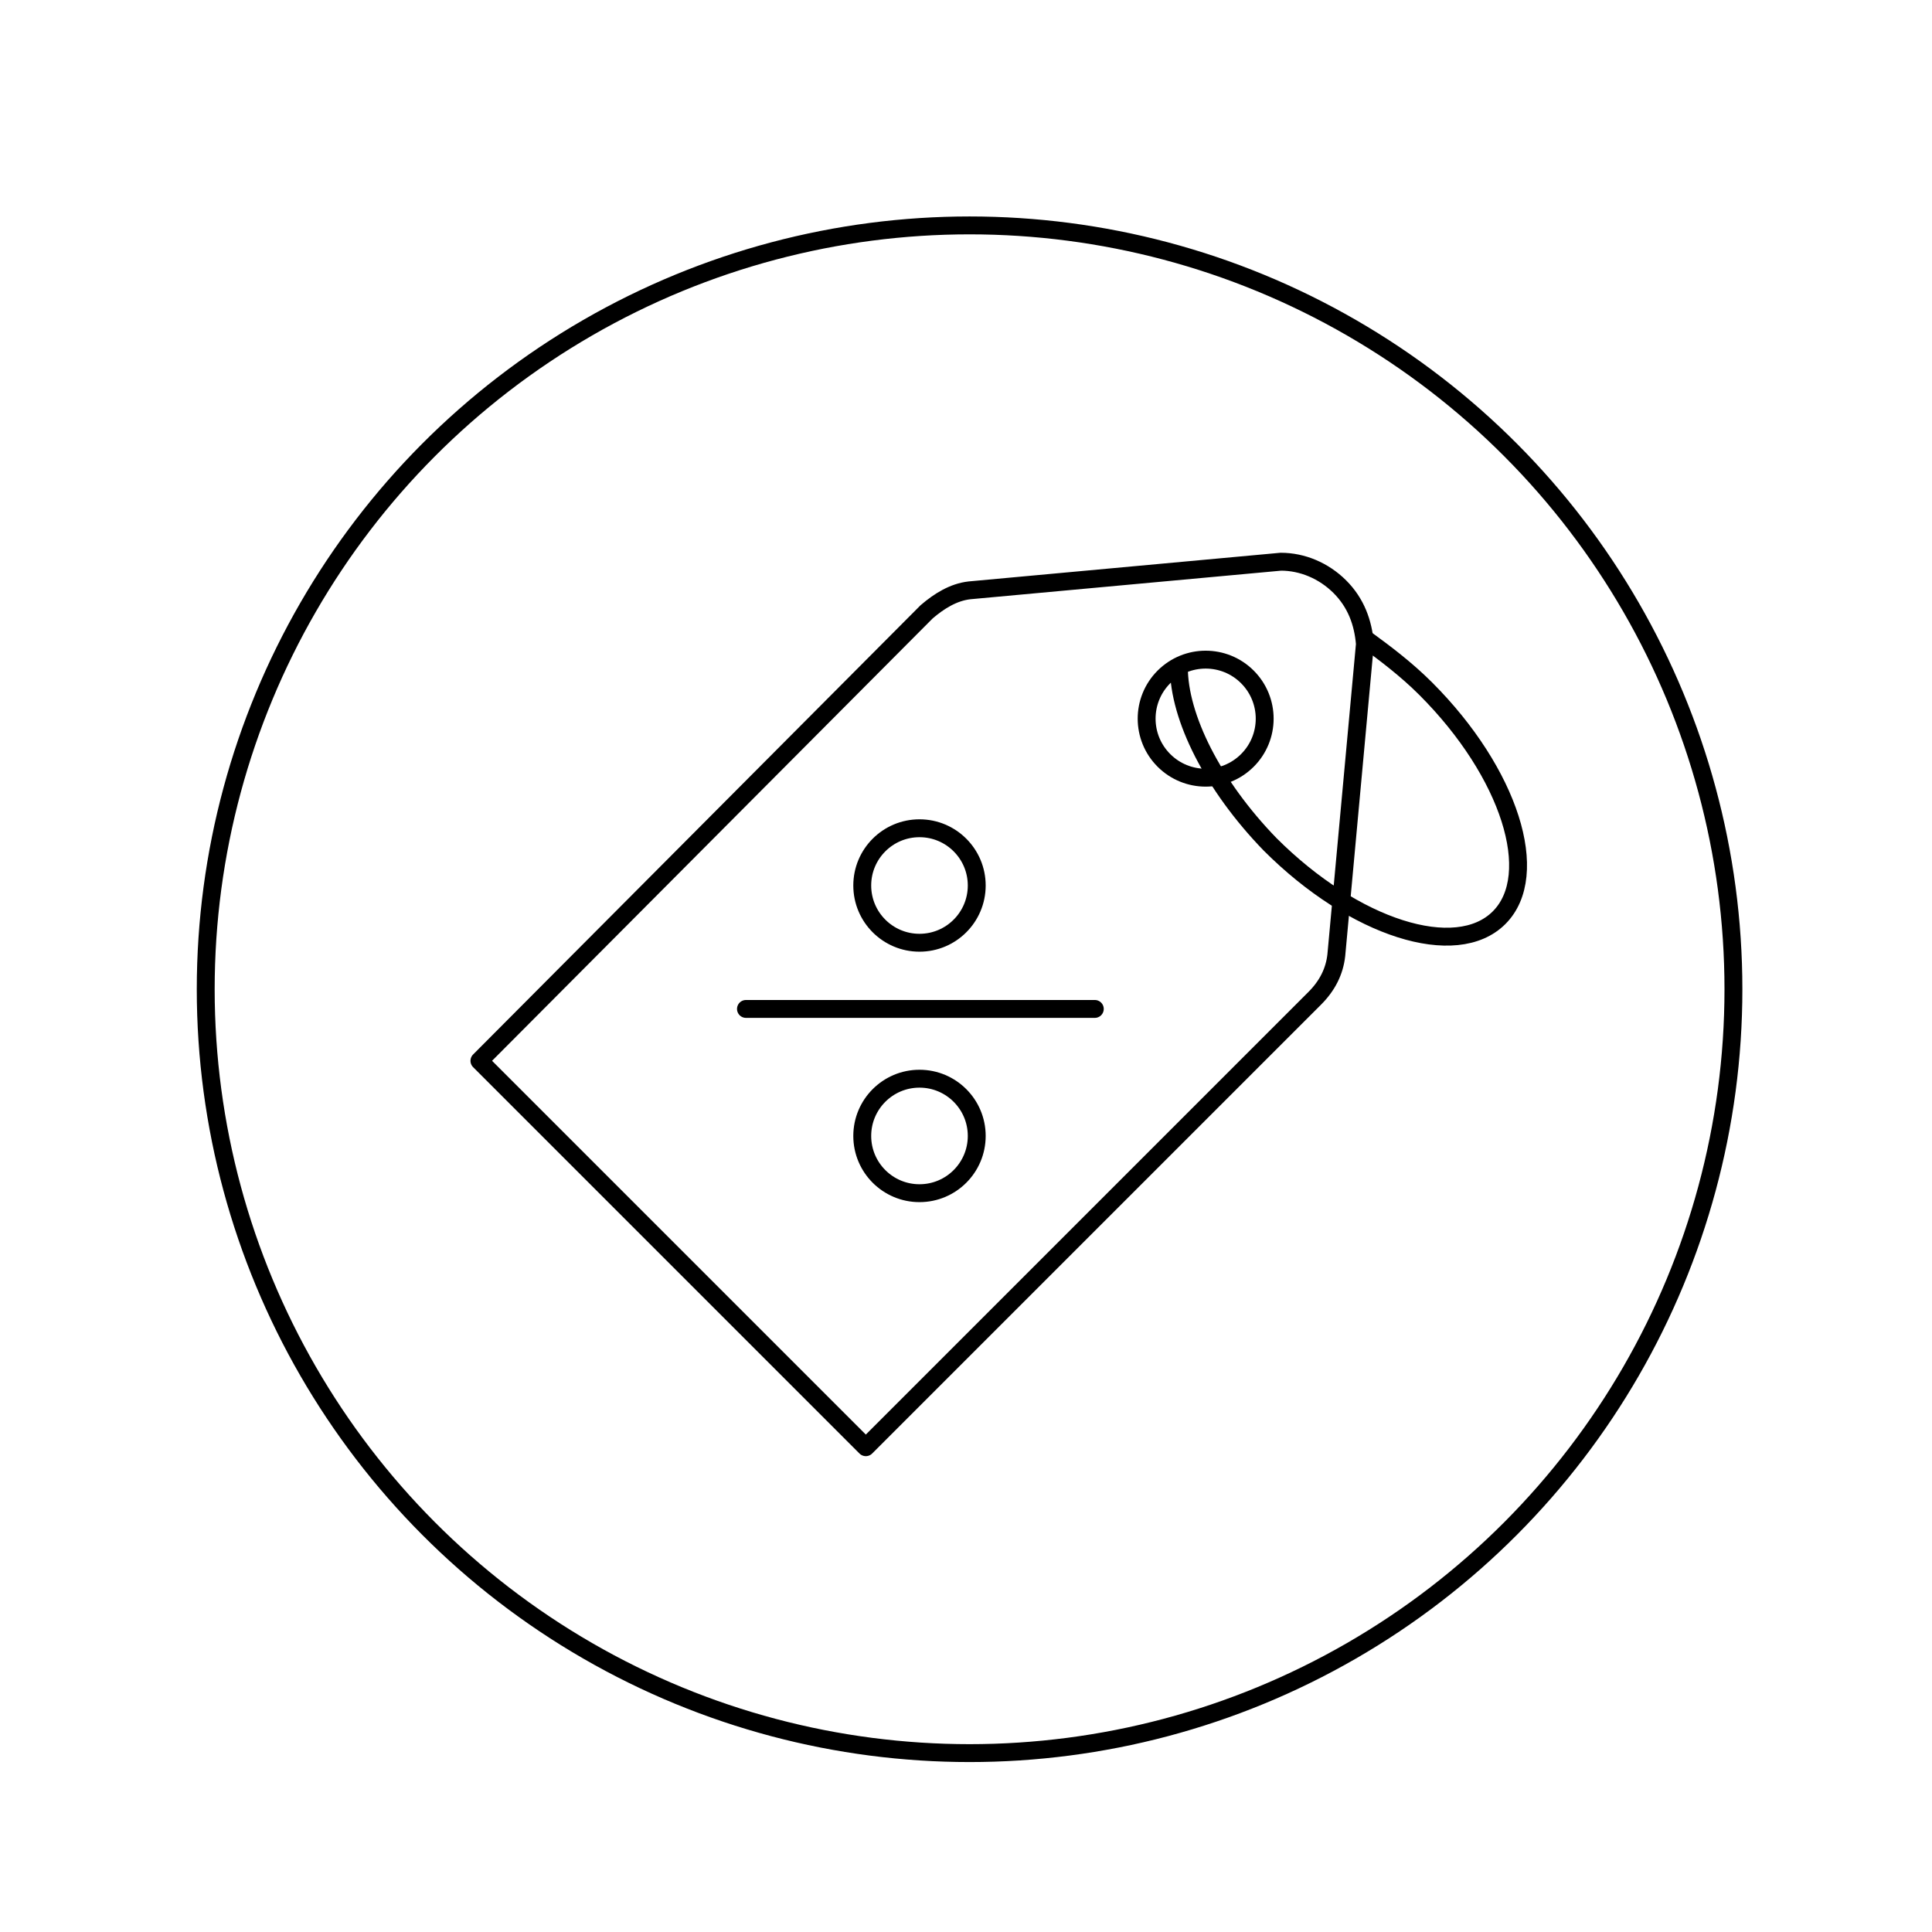
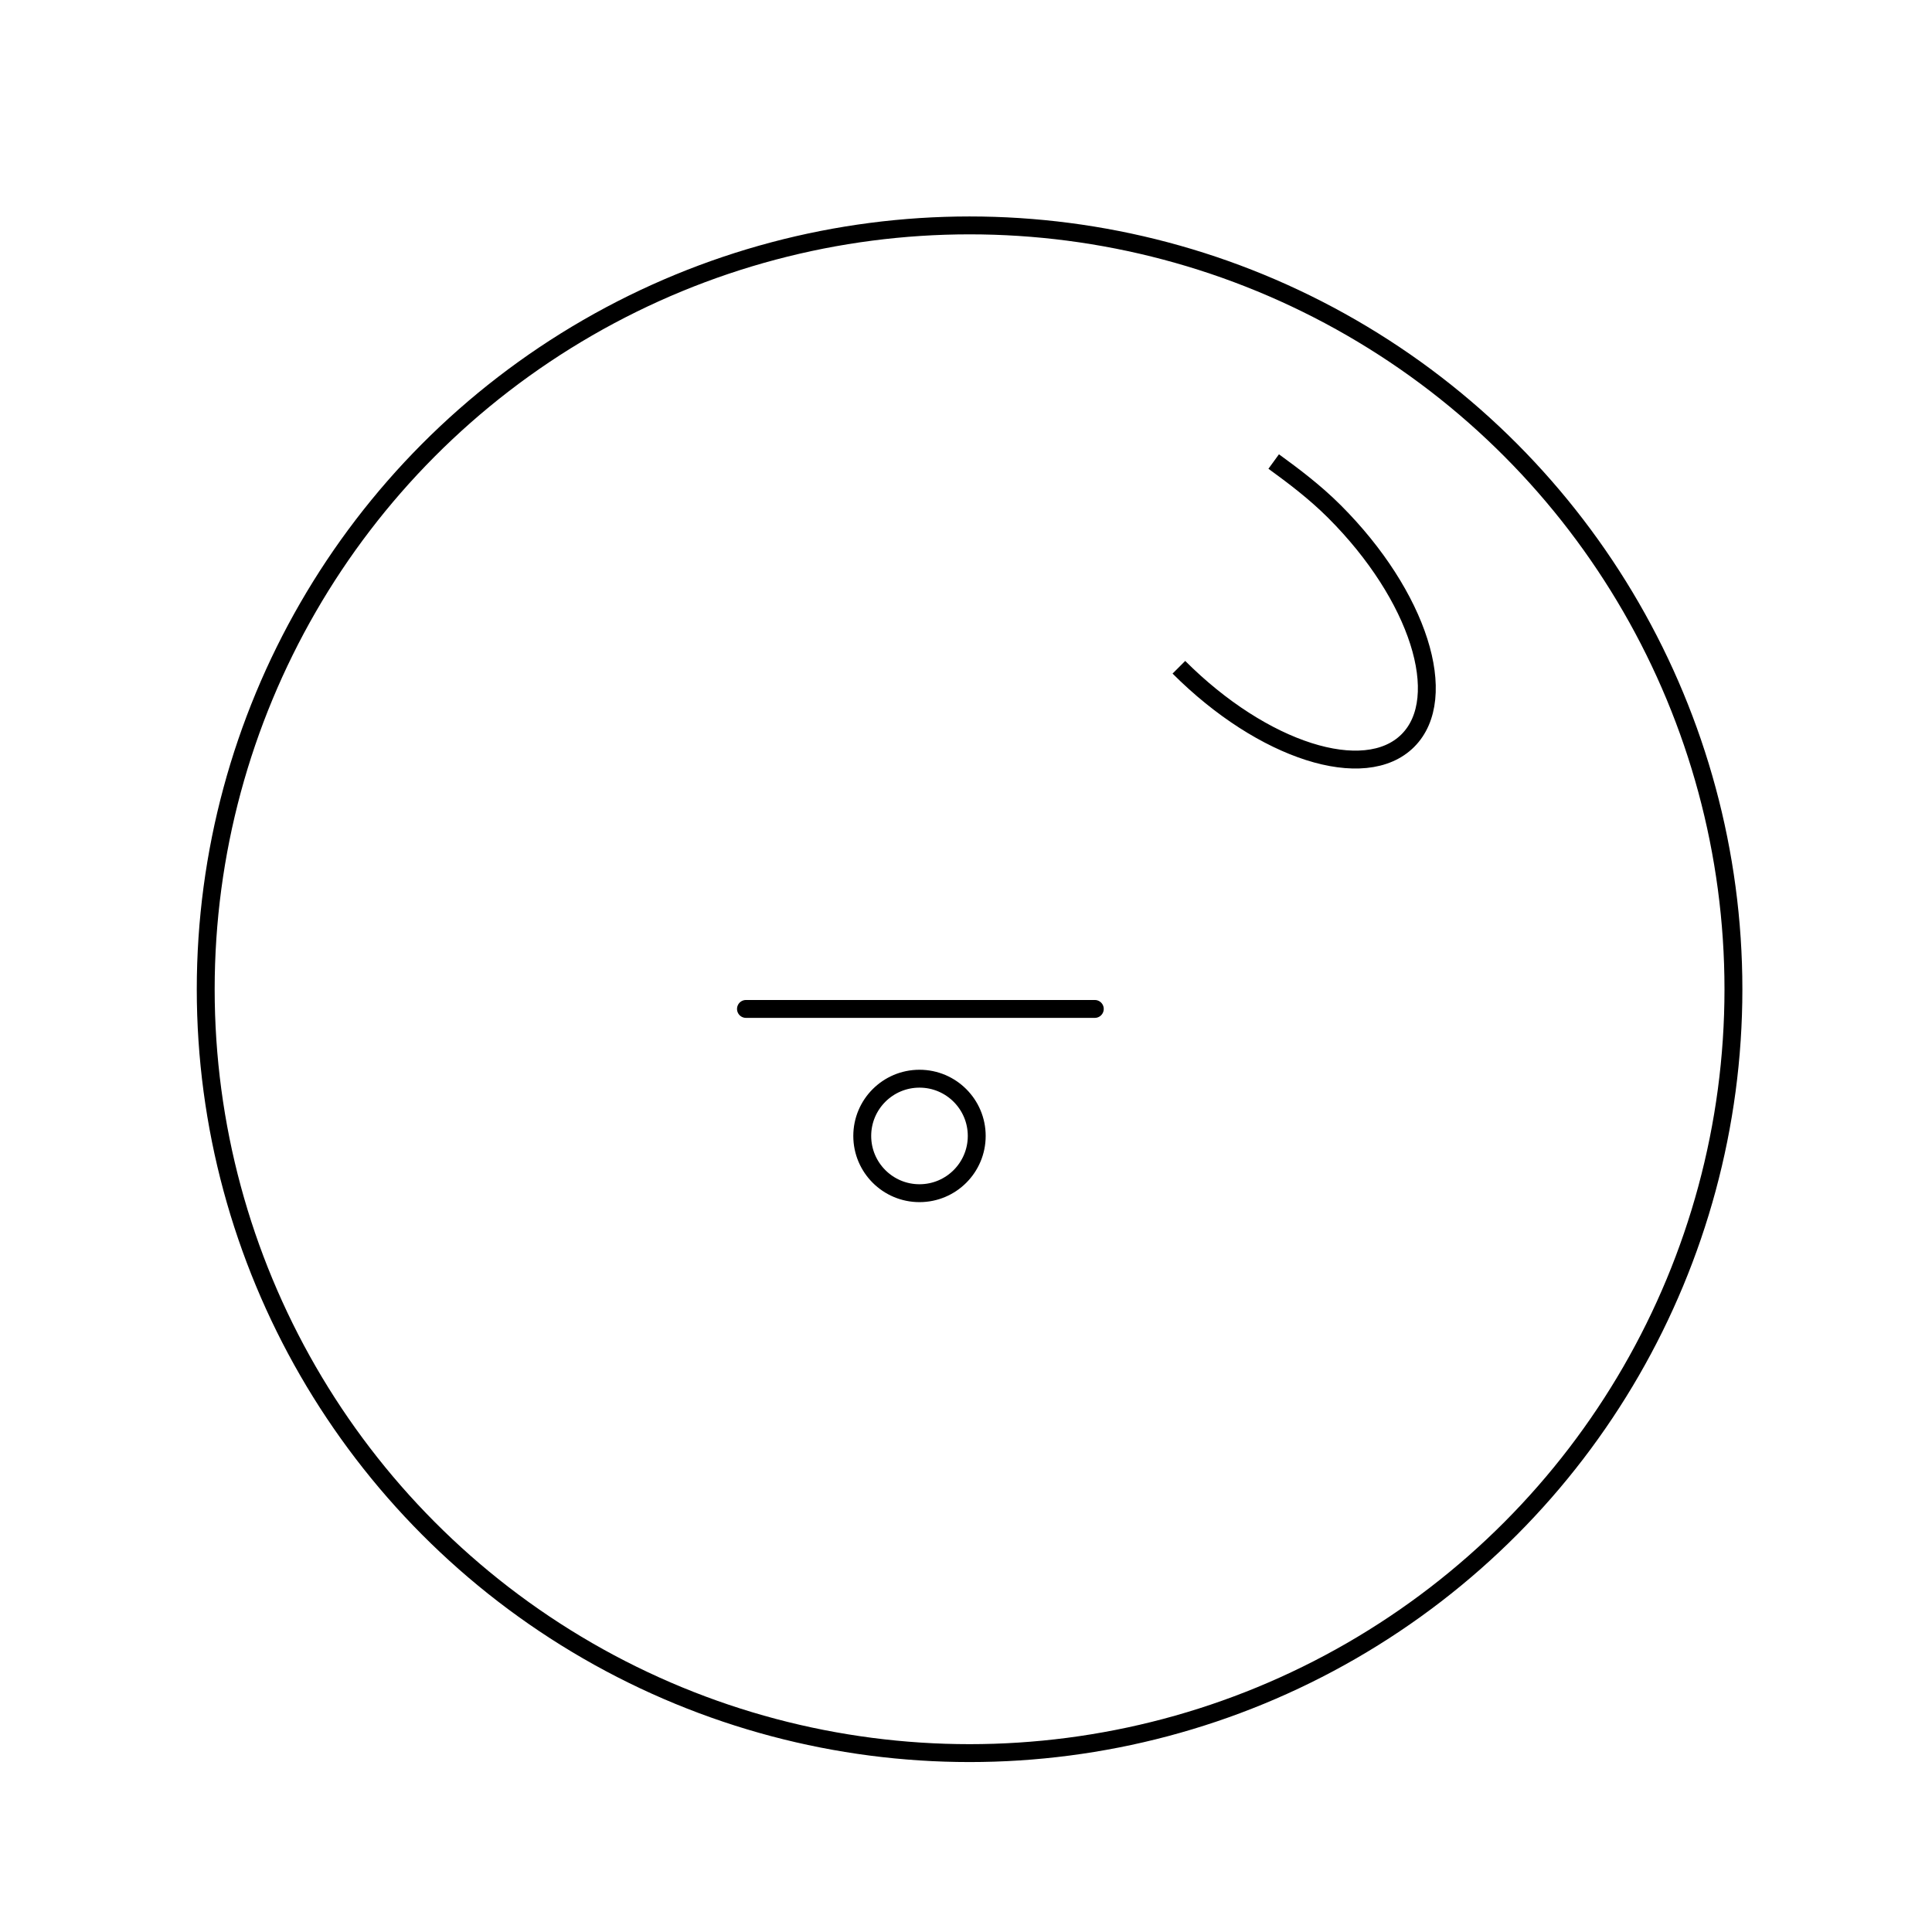
<svg xmlns="http://www.w3.org/2000/svg" version="1.1" id="Layer_1" x="0px" y="0px" viewBox="0 0 108 108" style="enable-background:new 0 0 108 108;" xml:space="preserve">
  <style type="text/css">
	.st0{fill:none;stroke:#000000;stroke-linejoin:round;stroke-miterlimit:10;}
	.st1{fill:none;stroke:#000000;stroke-miterlimit:10;}
	.st2{fill:none;stroke:#000000;stroke-linecap:round;stroke-miterlimit:10;}
</style>
  <g>
    <g>
-       <path class="st0" d="M48.4,80.9l25.1-25.1c0.7-0.7,1.1-1.5,1.2-2.4L76.3,36c-0.1-1.2-0.5-2.3-1.4-3.2c-0.9-0.9-2.1-1.4-3.3-1.4    L54.2,33c-0.9,0.1-1.7,0.6-2.4,1.2L26.8,59.3L48.4,80.9z" />
-       <ellipse transform="matrix(0.707 -0.707 0.707 0.707 -8.676 59.404)" class="st1" cx="67.4" cy="40.2" rx="3.3" ry="3.3" />
-       <path class="st1" d="M65.9,37.3c0,2.8,1.9,6.6,5.1,9.9c4.7,4.7,10.4,6.5,12.8,4.1c2.4-2.4,0.6-8.1-4.1-12.8    c-1.1-1.1-2.3-2-3.4-2.8" />
+       <path class="st1" d="M65.9,37.3c4.7,4.7,10.4,6.5,12.8,4.1c2.4-2.4,0.6-8.1-4.1-12.8    c-1.1-1.1-2.3-2-3.4-2.8" />
      <line class="st2" x1="41.7" y1="56.4" x2="61.2" y2="56.4" />
-       <circle class="st1" cx="51.4" cy="49.5" r="3.2" />
      <circle class="st1" cx="51.4" cy="63.5" r="3.2" />
    </g>
    <circle class="st0" cx="54.2" cy="55.3" r="42.7" />
  </g>
</svg>